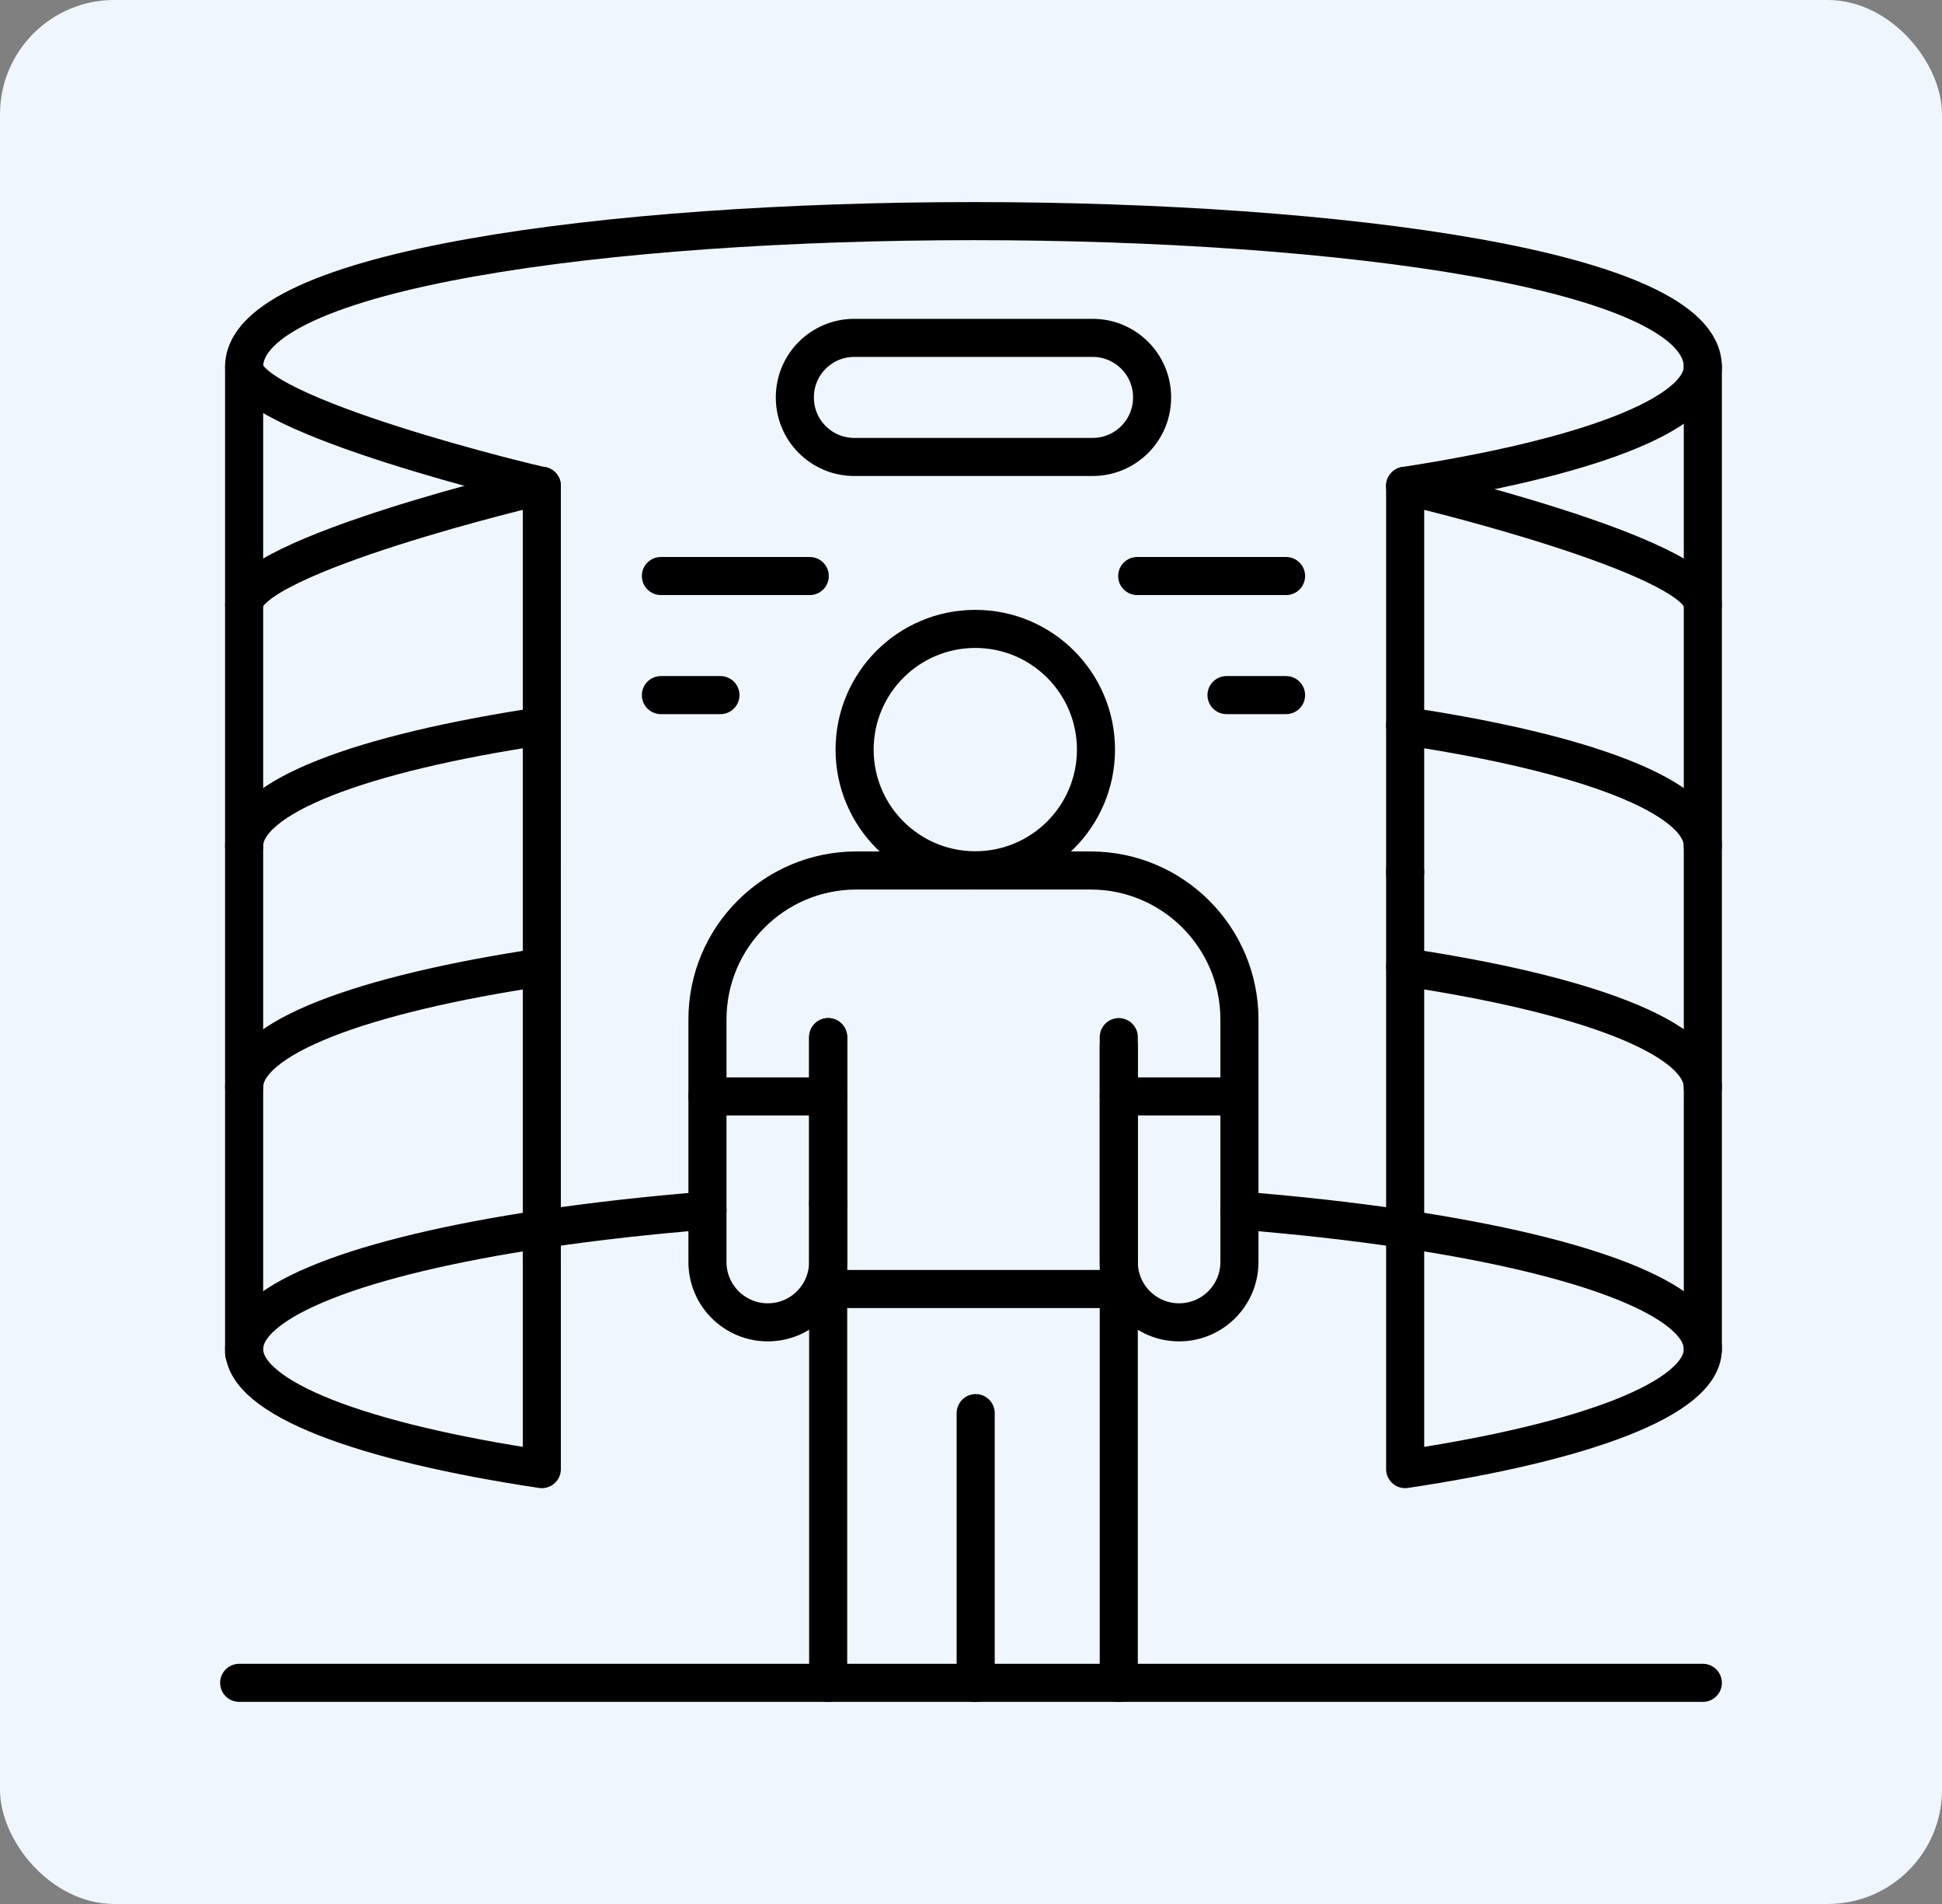
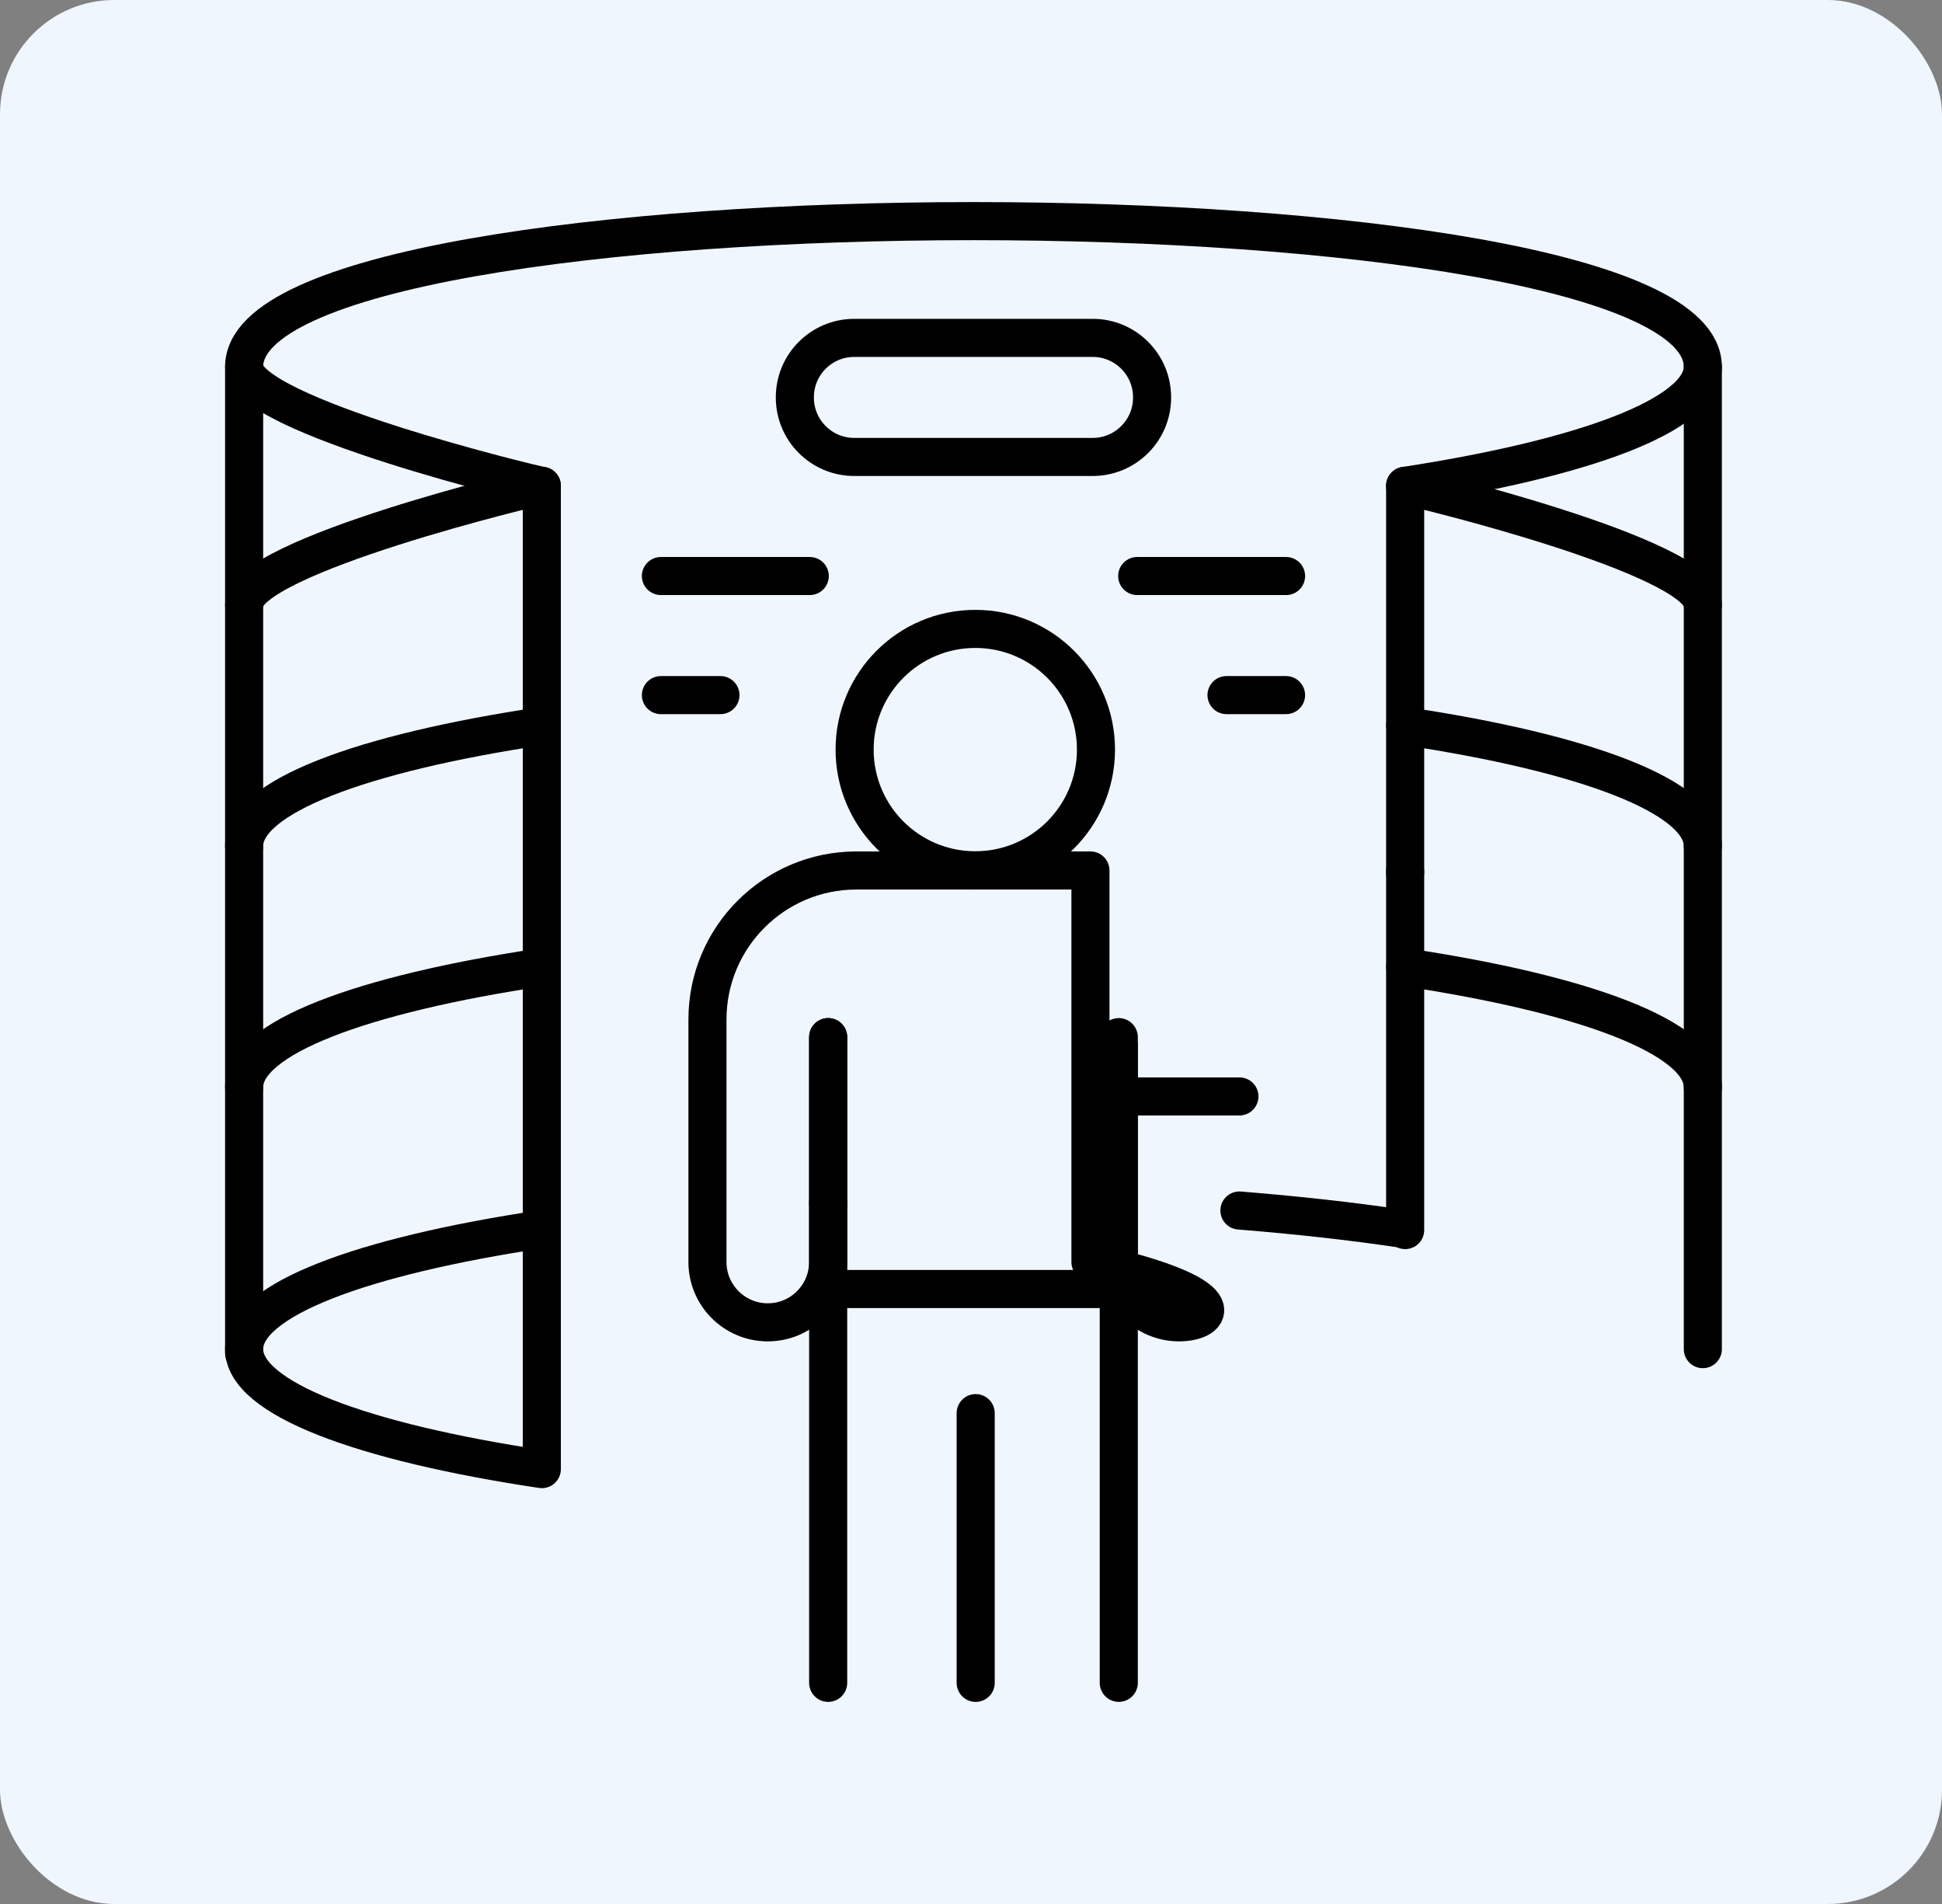
<svg xmlns="http://www.w3.org/2000/svg" width="102" height="100" viewBox="0 0 102 100" fill="none">
  <rect x="0" y="0" width="102" height="100" fill="#808080" stroke="none" />
  <rect width="102" height="100" rx="6" fill="#EFF6FE" />
  <g clip-path="url(#clip0_278_109)">
    <path d="M44.887 39.37C44.887 35.869 47.724 33.031 51.225 33.031C54.726 33.031 57.564 35.869 57.564 39.37C57.564 42.871 54.726 45.709 51.225 45.709C47.724 45.709 44.887 42.871 44.887 39.37Z" stroke="black" stroke-width="2" stroke-miterlimit="10" stroke-linecap="round" stroke-linejoin="round" />
    <path d="M58.762 88.385V67.863" stroke="black" stroke-width="2" stroke-miterlimit="10" stroke-linecap="round" stroke-linejoin="round" />
    <path d="M43.498 88.385V67.863" stroke="black" stroke-width="2" stroke-miterlimit="10" stroke-linecap="round" stroke-linejoin="round" />
    <path d="M51.246 88.386V74.219" stroke="black" stroke-width="2" stroke-miterlimit="10" stroke-linecap="round" stroke-linejoin="round" />
    <path d="M73.803 45.828V45.768" stroke="black" stroke-width="2" stroke-miterlimit="10" stroke-linecap="round" stroke-linejoin="round" />
    <path d="M43.499 63.197C43.498 63.197 43.498 63.197 43.496 63.197" stroke="black" stroke-width="2" stroke-miterlimit="10" stroke-linecap="round" stroke-linejoin="round" />
    <path d="M73.803 38.071V25.516C73.908 25.5 89.438 29.212 89.438 31.77" stroke="black" stroke-width="2" stroke-miterlimit="10" stroke-linecap="round" stroke-linejoin="round" />
    <path d="M12.822 31.77C12.822 29.212 28.353 25.5 28.458 25.516V38.071" stroke="black" stroke-width="2" stroke-miterlimit="10" stroke-linecap="round" stroke-linejoin="round" />
    <path d="M12.822 44.434C12.822 41.848 18.977 39.556 28.458 38.133V50.735" stroke="black" stroke-width="2" stroke-miterlimit="10" stroke-linecap="round" stroke-linejoin="round" />
    <path d="M73.803 50.735V38.133C83.284 39.556 89.438 41.848 89.438 44.434" stroke="black" stroke-width="2" stroke-miterlimit="10" stroke-linecap="round" stroke-linejoin="round" />
    <path d="M12.822 57.1C12.822 54.514 18.977 52.222 28.458 50.799V66.169" stroke="black" stroke-width="2" stroke-miterlimit="10" stroke-linecap="round" stroke-linejoin="round" />
    <path d="M73.803 64.605V50.799C83.284 52.222 89.438 54.514 89.438 57.1" stroke="black" stroke-width="2" stroke-miterlimit="10" stroke-linecap="round" stroke-linejoin="round" />
    <path d="M12.822 70.858C12.822 68.272 18.977 65.98 28.458 64.557V77.16C18.977 75.737 12.822 73.444 12.822 70.858Z" stroke="black" stroke-width="2" stroke-miterlimit="10" stroke-linecap="round" stroke-linejoin="round" />
-     <path d="M89.438 70.858C89.438 73.445 83.284 75.737 73.803 77.16V64.557C83.284 65.98 89.438 68.272 89.438 70.858Z" stroke="black" stroke-width="2" stroke-miterlimit="10" stroke-linecap="round" stroke-linejoin="round" />
    <path d="M28.459 45.828V45.768" stroke="black" stroke-width="2" stroke-miterlimit="10" stroke-linecap="round" stroke-linejoin="round" />
    <path d="M73.801 25.516C83.104 24.089 89.437 21.818 89.437 19.262C89.437 9.064 12.822 9.064 12.822 19.262C12.822 21.818 28.353 25.532 28.458 25.516" stroke="black" stroke-width="2" stroke-miterlimit="10" stroke-linecap="round" stroke-linejoin="round" />
    <path d="M73.596 64.527C70.991 64.141 68.139 63.822 65.098 63.578" stroke="black" stroke-width="2" stroke-miterlimit="10" stroke-linecap="round" stroke-linejoin="round" />
-     <path d="M28.666 64.527C31.269 64.141 34.12 63.822 37.159 63.578" stroke="black" stroke-width="2" stroke-miterlimit="10" stroke-linecap="round" stroke-linejoin="round" />
    <path d="M89.438 70.859V19.262" stroke="black" stroke-width="2" stroke-miterlimit="10" stroke-linecap="round" stroke-linejoin="round" />
    <path d="M12.822 71.076V19.309" stroke="black" stroke-width="2" stroke-miterlimit="10" stroke-linecap="round" stroke-linejoin="round" />
-     <path d="M51.131 45.719H57.274C61.595 45.719 65.099 49.222 65.099 53.543V66.283C65.099 68.033 63.68 69.451 61.93 69.451C60.181 69.451 58.762 68.033 58.762 66.283V54.471" stroke="black" stroke-width="2" stroke-miterlimit="10" stroke-linecap="round" stroke-linejoin="round" />
+     <path d="M51.131 45.719H57.274V66.283C65.099 68.033 63.68 69.451 61.93 69.451C60.181 69.451 58.762 68.033 58.762 66.283V54.471" stroke="black" stroke-width="2" stroke-miterlimit="10" stroke-linecap="round" stroke-linejoin="round" />
    <path d="M51.13 45.719H44.983C40.661 45.719 37.158 49.222 37.158 53.543V66.283C37.158 68.033 38.577 69.451 40.327 69.451C42.076 69.451 43.495 68.033 43.495 66.283V54.471" stroke="black" stroke-width="2" stroke-miterlimit="10" stroke-linecap="round" stroke-linejoin="round" />
    <path d="M58.763 54.905V67.701H43.5V54.471" stroke="black" stroke-width="2" stroke-miterlimit="10" stroke-linecap="round" stroke-linejoin="round" />
-     <path d="M12.562 88.385H89.438" stroke="black" stroke-width="2" stroke-miterlimit="10" stroke-linecap="round" stroke-linejoin="round" />
    <path d="M58.762 57.586H65.098" stroke="black" stroke-width="2" stroke-miterlimit="10" stroke-linecap="round" stroke-linejoin="round" />
-     <path d="M37.158 57.586H43.494" stroke="black" stroke-width="2" stroke-miterlimit="10" stroke-linecap="round" stroke-linejoin="round" />
    <path d="M57.39 24H44.869C43.145 24 41.748 22.603 41.748 20.88V20.867C41.748 19.143 43.145 17.746 44.869 17.746H57.39C59.114 17.746 60.511 19.143 60.511 20.867V20.88C60.511 22.603 59.114 24 57.39 24Z" stroke="black" stroke-width="2" stroke-miterlimit="10" stroke-linecap="round" stroke-linejoin="round" />
    <path d="M59.73 30.254H67.548" stroke="black" stroke-width="2" stroke-miterlimit="10" stroke-linecap="round" stroke-linejoin="round" />
    <path d="M64.42 36.508H67.547" stroke="black" stroke-width="2" stroke-miterlimit="10" stroke-linecap="round" stroke-linejoin="round" />
    <path d="M42.531 30.254H34.713" stroke="black" stroke-width="2" stroke-miterlimit="10" stroke-linecap="round" stroke-linejoin="round" />
    <path d="M37.84 36.508H34.713" stroke="black" stroke-width="2" stroke-miterlimit="10" stroke-linecap="round" stroke-linejoin="round" />
  </g>
  <defs>
    <clipPath id="clip0_278_109">
      <rect width="80" height="80" fill="white" transform="translate(11 10)" />
    </clipPath>
  </defs>
</svg>